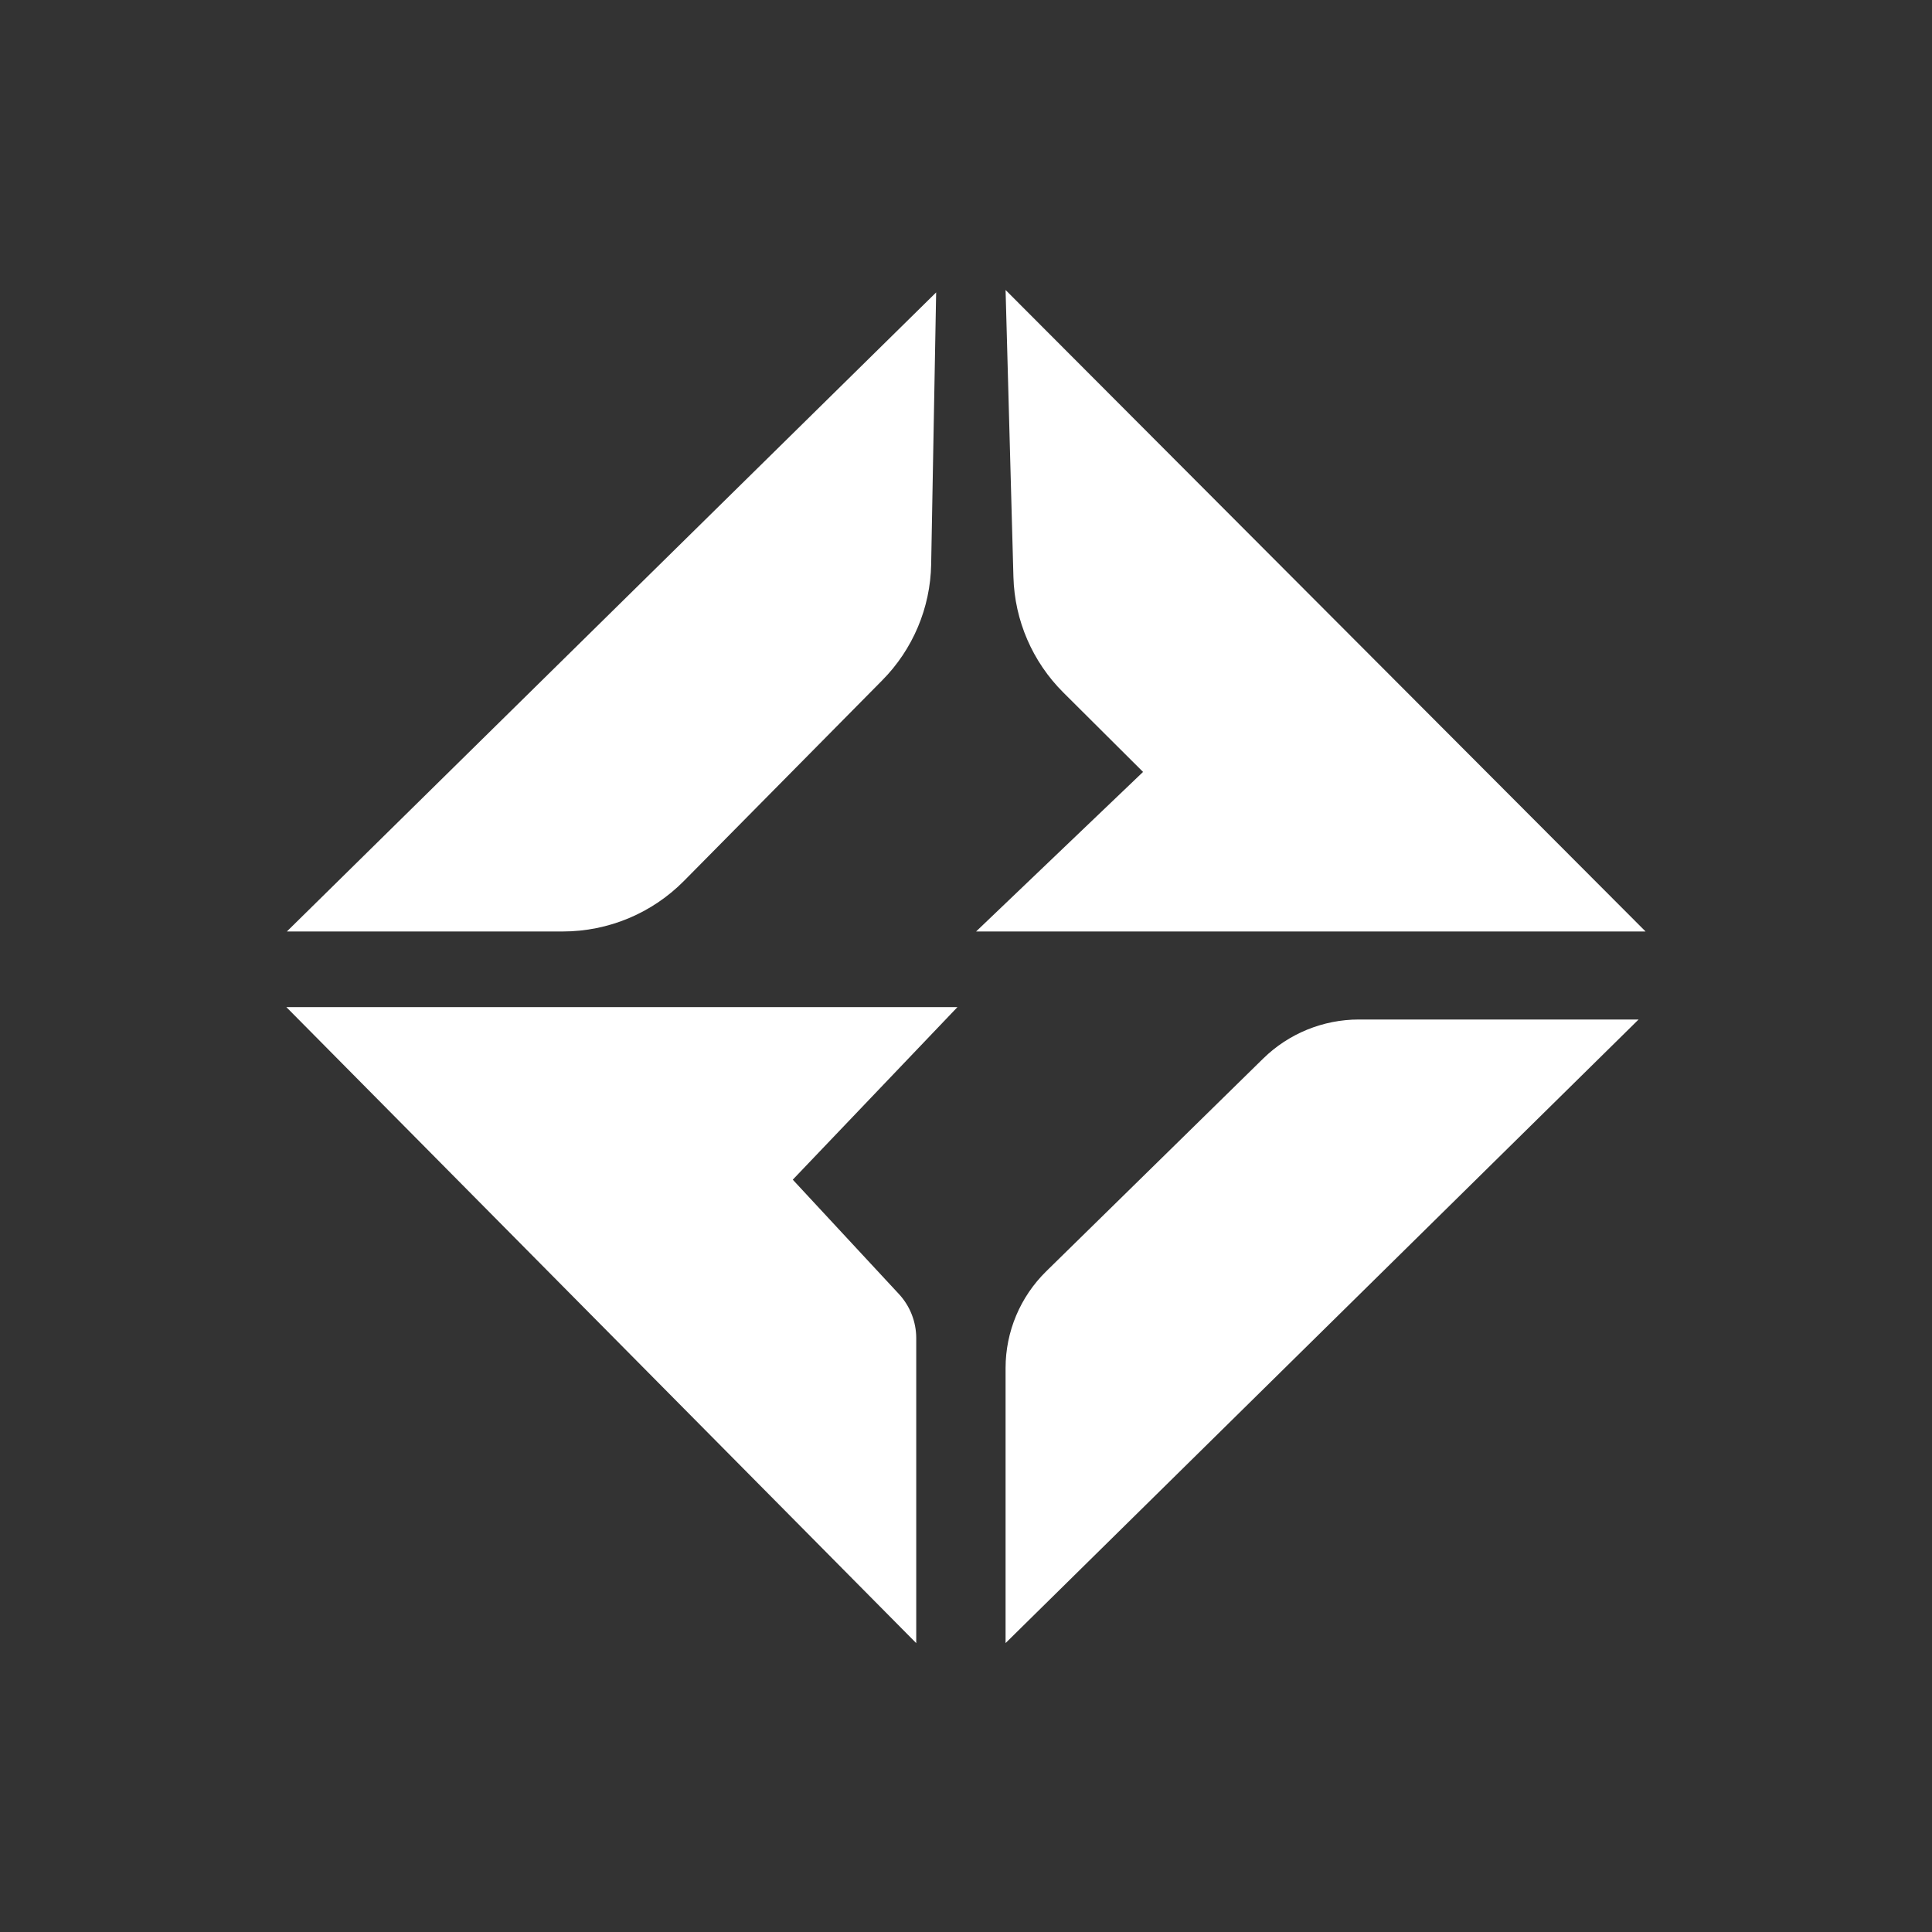
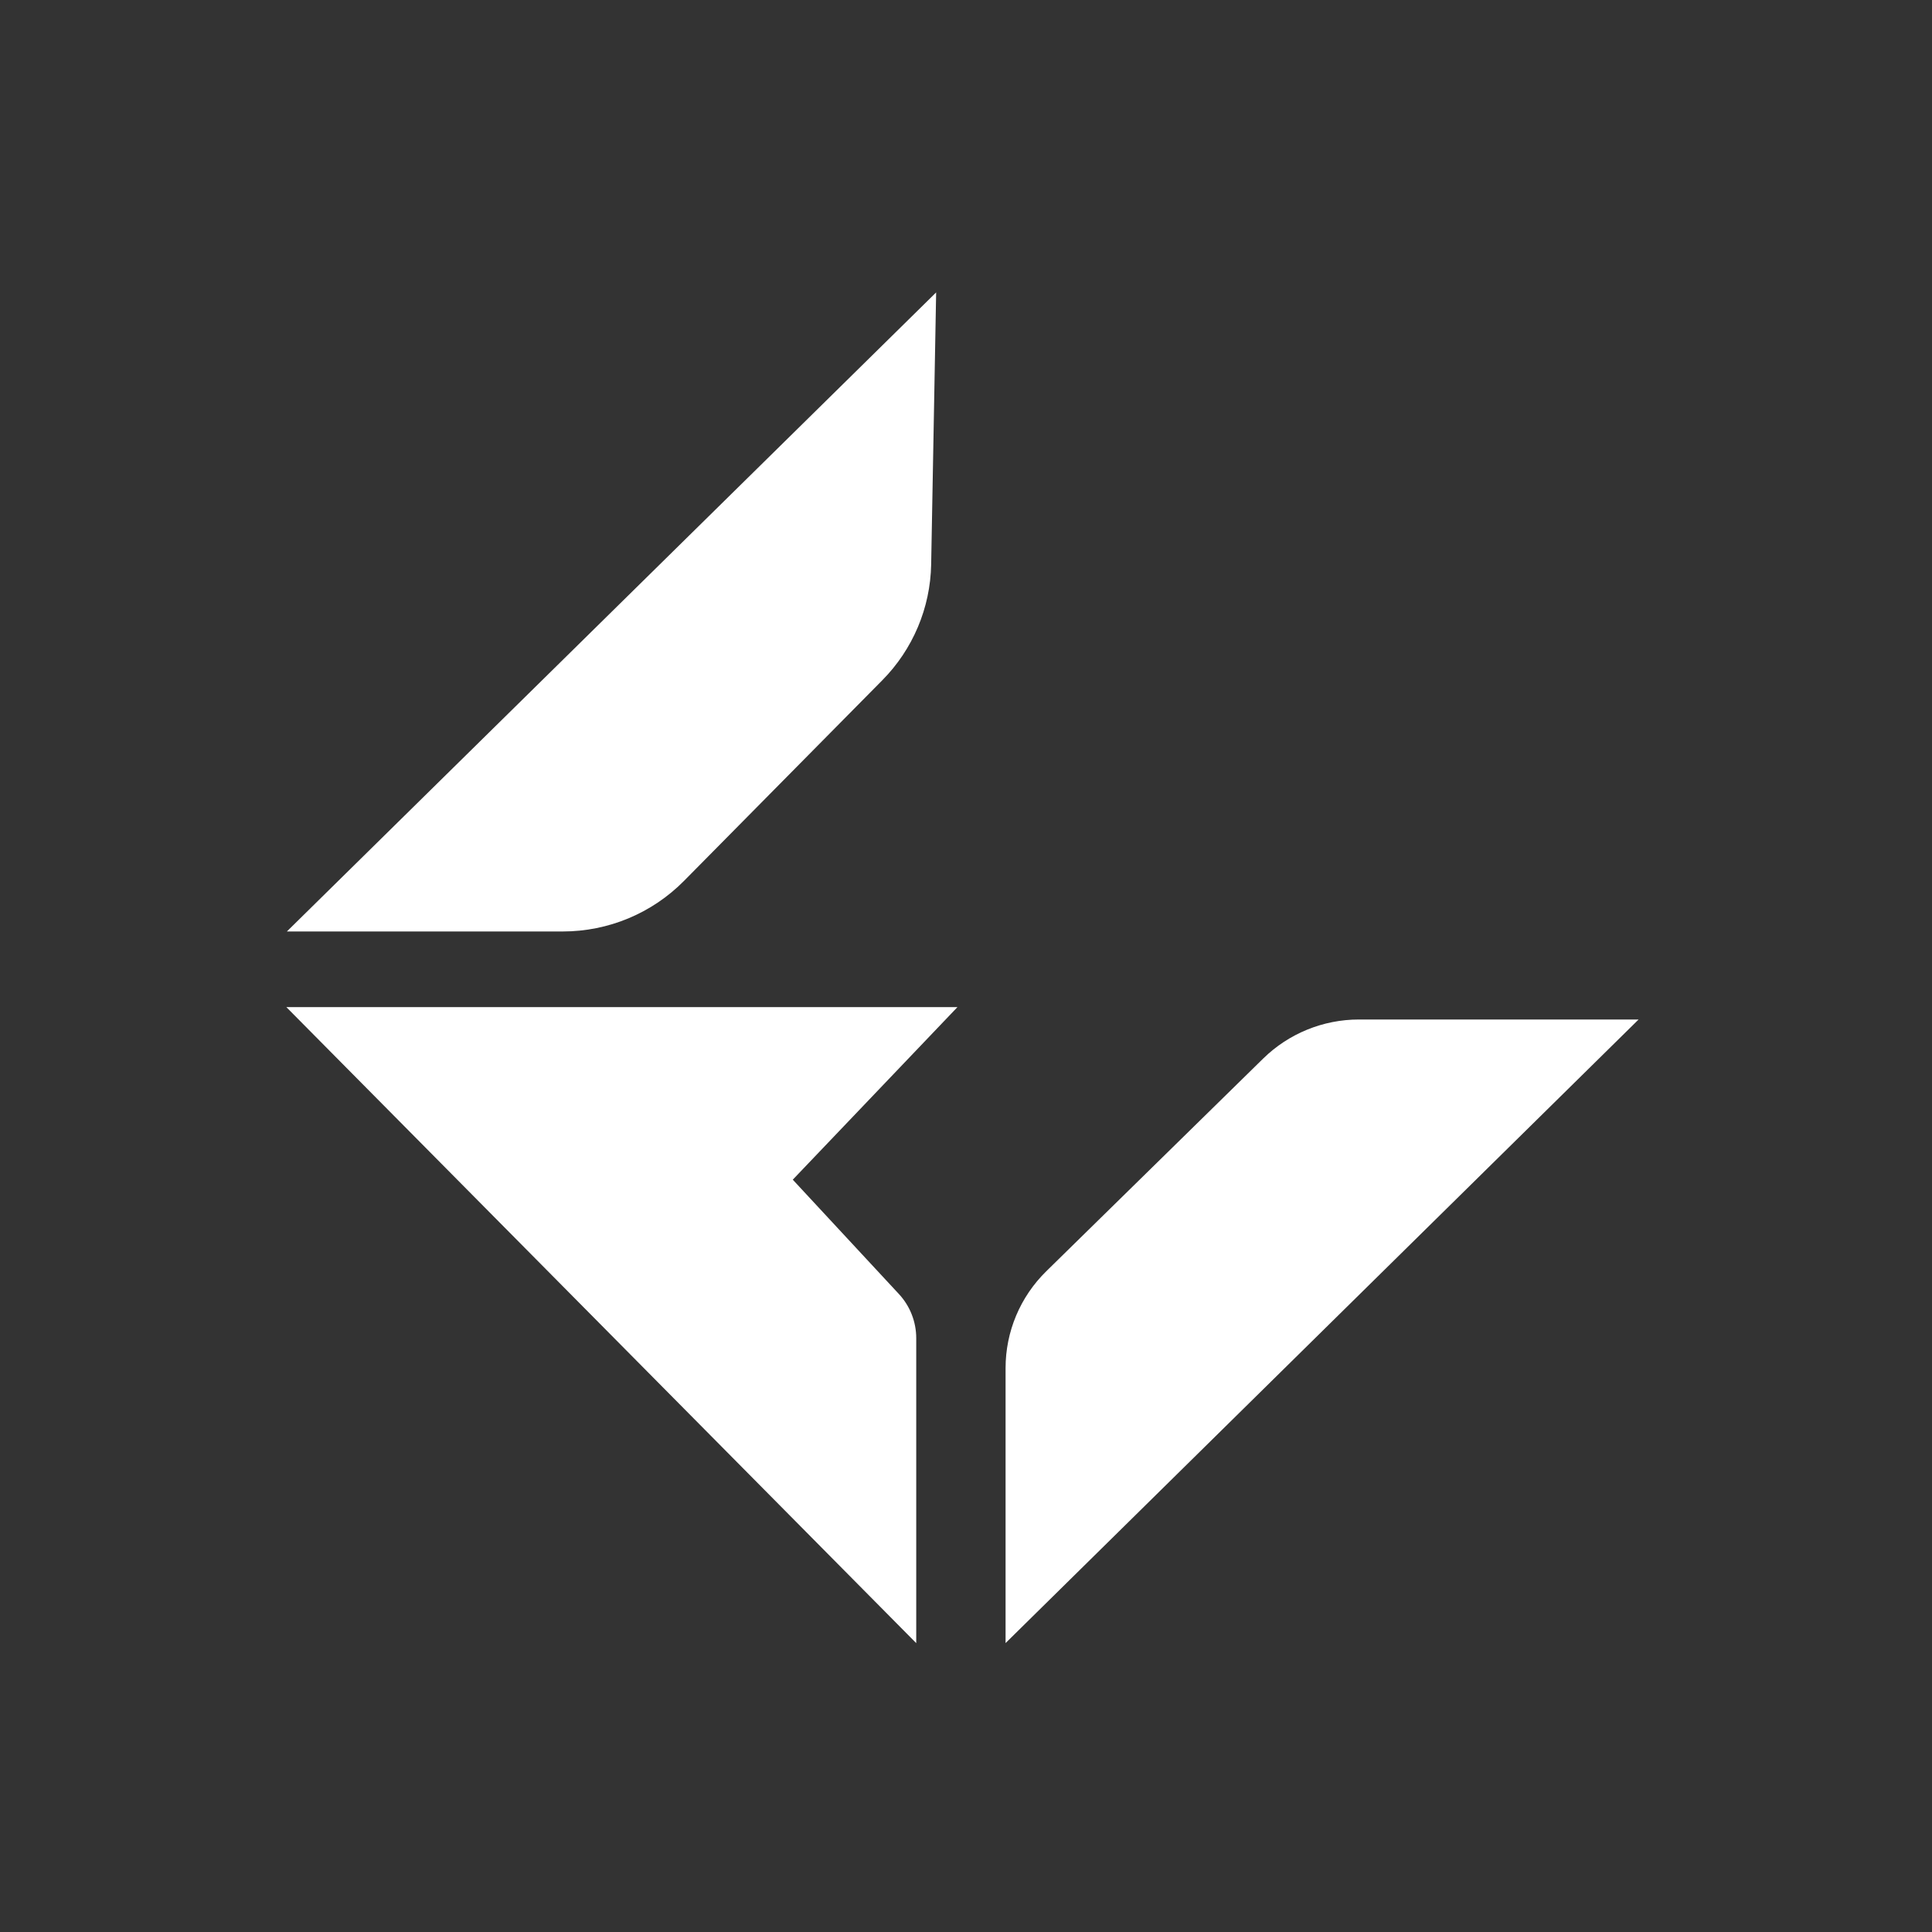
<svg xmlns="http://www.w3.org/2000/svg" fill="none" version="1.1" width="62" height="62" viewBox="0 0 62 62">
  <rect x="0" y="0" width="62" height="62" fill="#333333" stroke="none" />
  <defs>
    <clipPath id="master_svg0_207_238">
      <rect x="0" y="0" width="62" height="62" rx="0" />
    </clipPath>
  </defs>
  <g clip-path="url(#master_svg0_207_238)">
    <g>
      <rect x="0" y="0.138" width="62" height="61.759" rx="0" fill="#FCFBFB" fill-opacity="0" style="mix-blend-mode:passthrough" />
    </g>
    <g>
      <path d="M30.042,9.384L29.882,18.113C29.857,19.506,29.295,20.839,28.313,21.831L21.951,28.268C20.924,29.308,19.523,29.892,18.059,29.892L9.206,29.892L30.042,9.384Z" fill="#FFFFFF" fill-opacity="1" style="mix-blend-mode:passthrough" />
    </g>
    <g>
      <path d="M9.19,32.32L30.725,32.32L25.441,37.857L28.848,41.528C29.205,41.913,29.403,42.42,29.403,42.944L29.403,52.73L9.19,32.32Z" fill="#FFFFFF" fill-opacity="1" style="mix-blend-mode:passthrough" />
    </g>
    <g>
      <path d="M43.61,32.717L52.584,32.717L32.27,52.728L32.27,43.902C32.27,42.733,32.74,41.616,33.576,40.796L40.538,33.969C41.357,33.167,42.461,32.717,43.608,32.717L43.61,32.717Z" fill="#FFFFFF" fill-opacity="1" style="mix-blend-mode:passthrough" />
    </g>
    <g>
-       <path d="M32.27,9.306L52.809,29.893L31.323,29.893L36.682,24.772L34.123,22.223C33.134,21.238,32.56,19.912,32.522,18.518L32.27,9.306Z" fill="#FFFFFF" fill-opacity="1" style="mix-blend-mode:passthrough" />
-     </g>
+       </g>
  </g>
</svg>